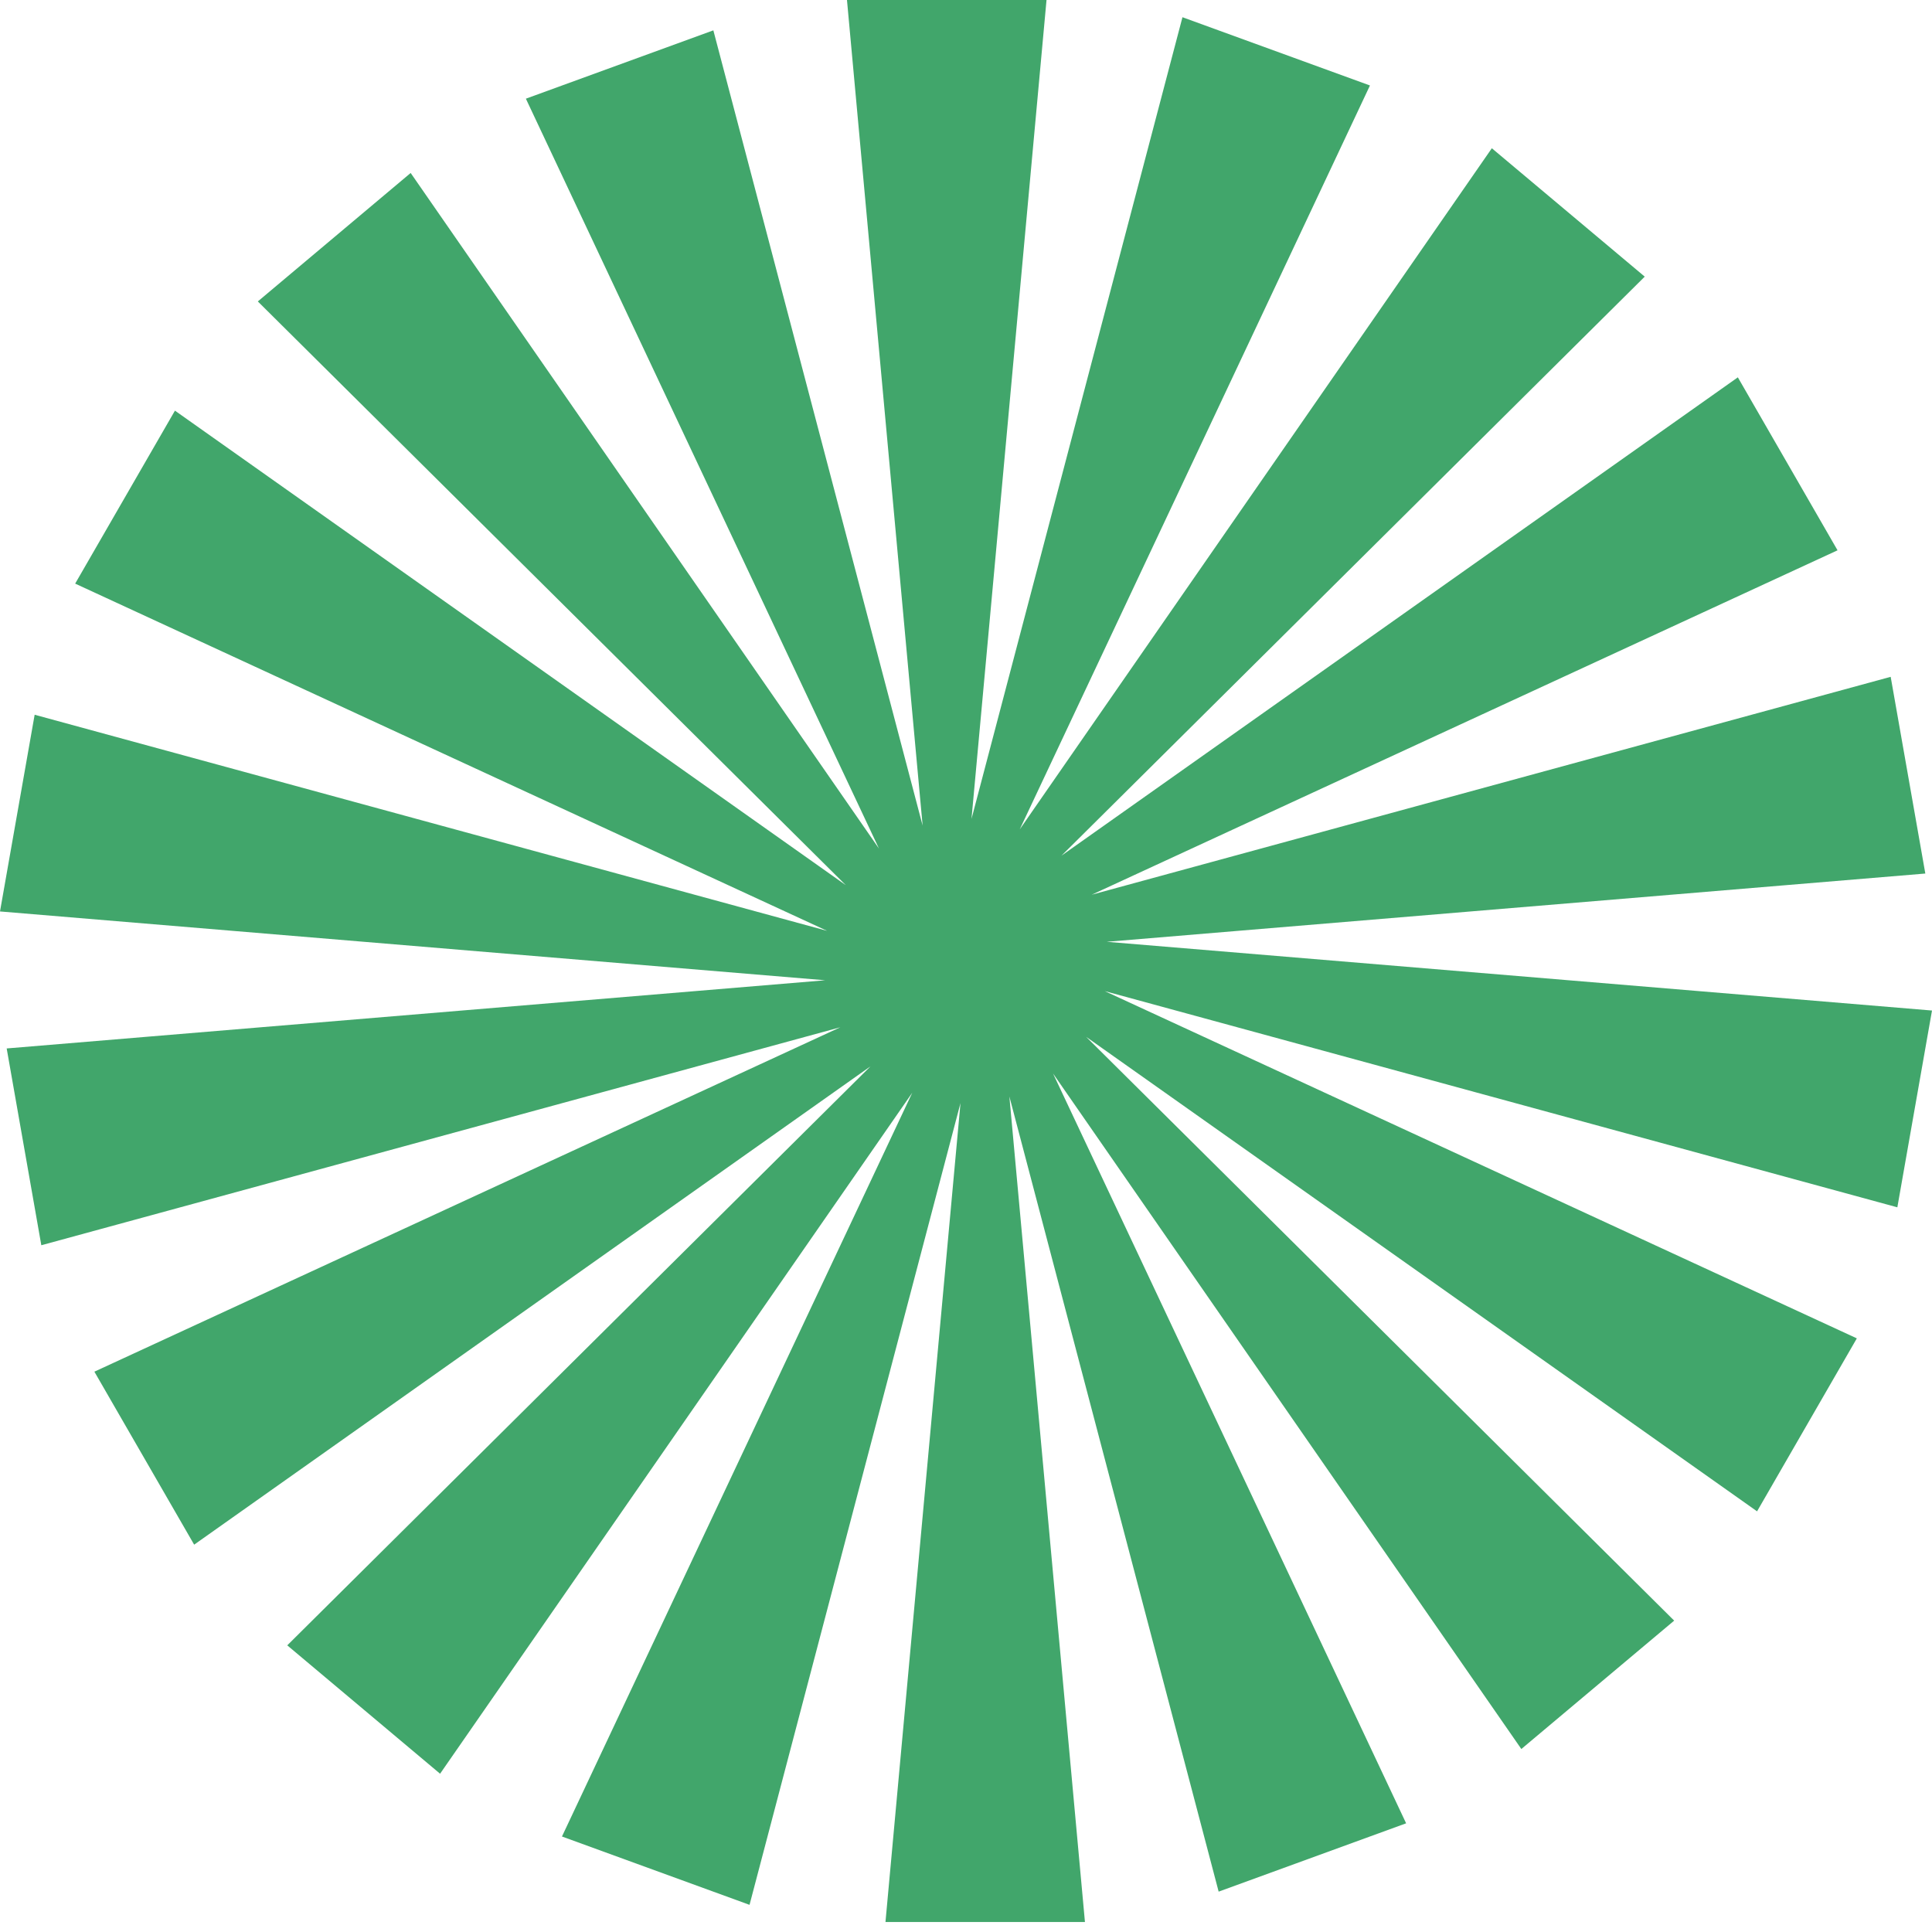
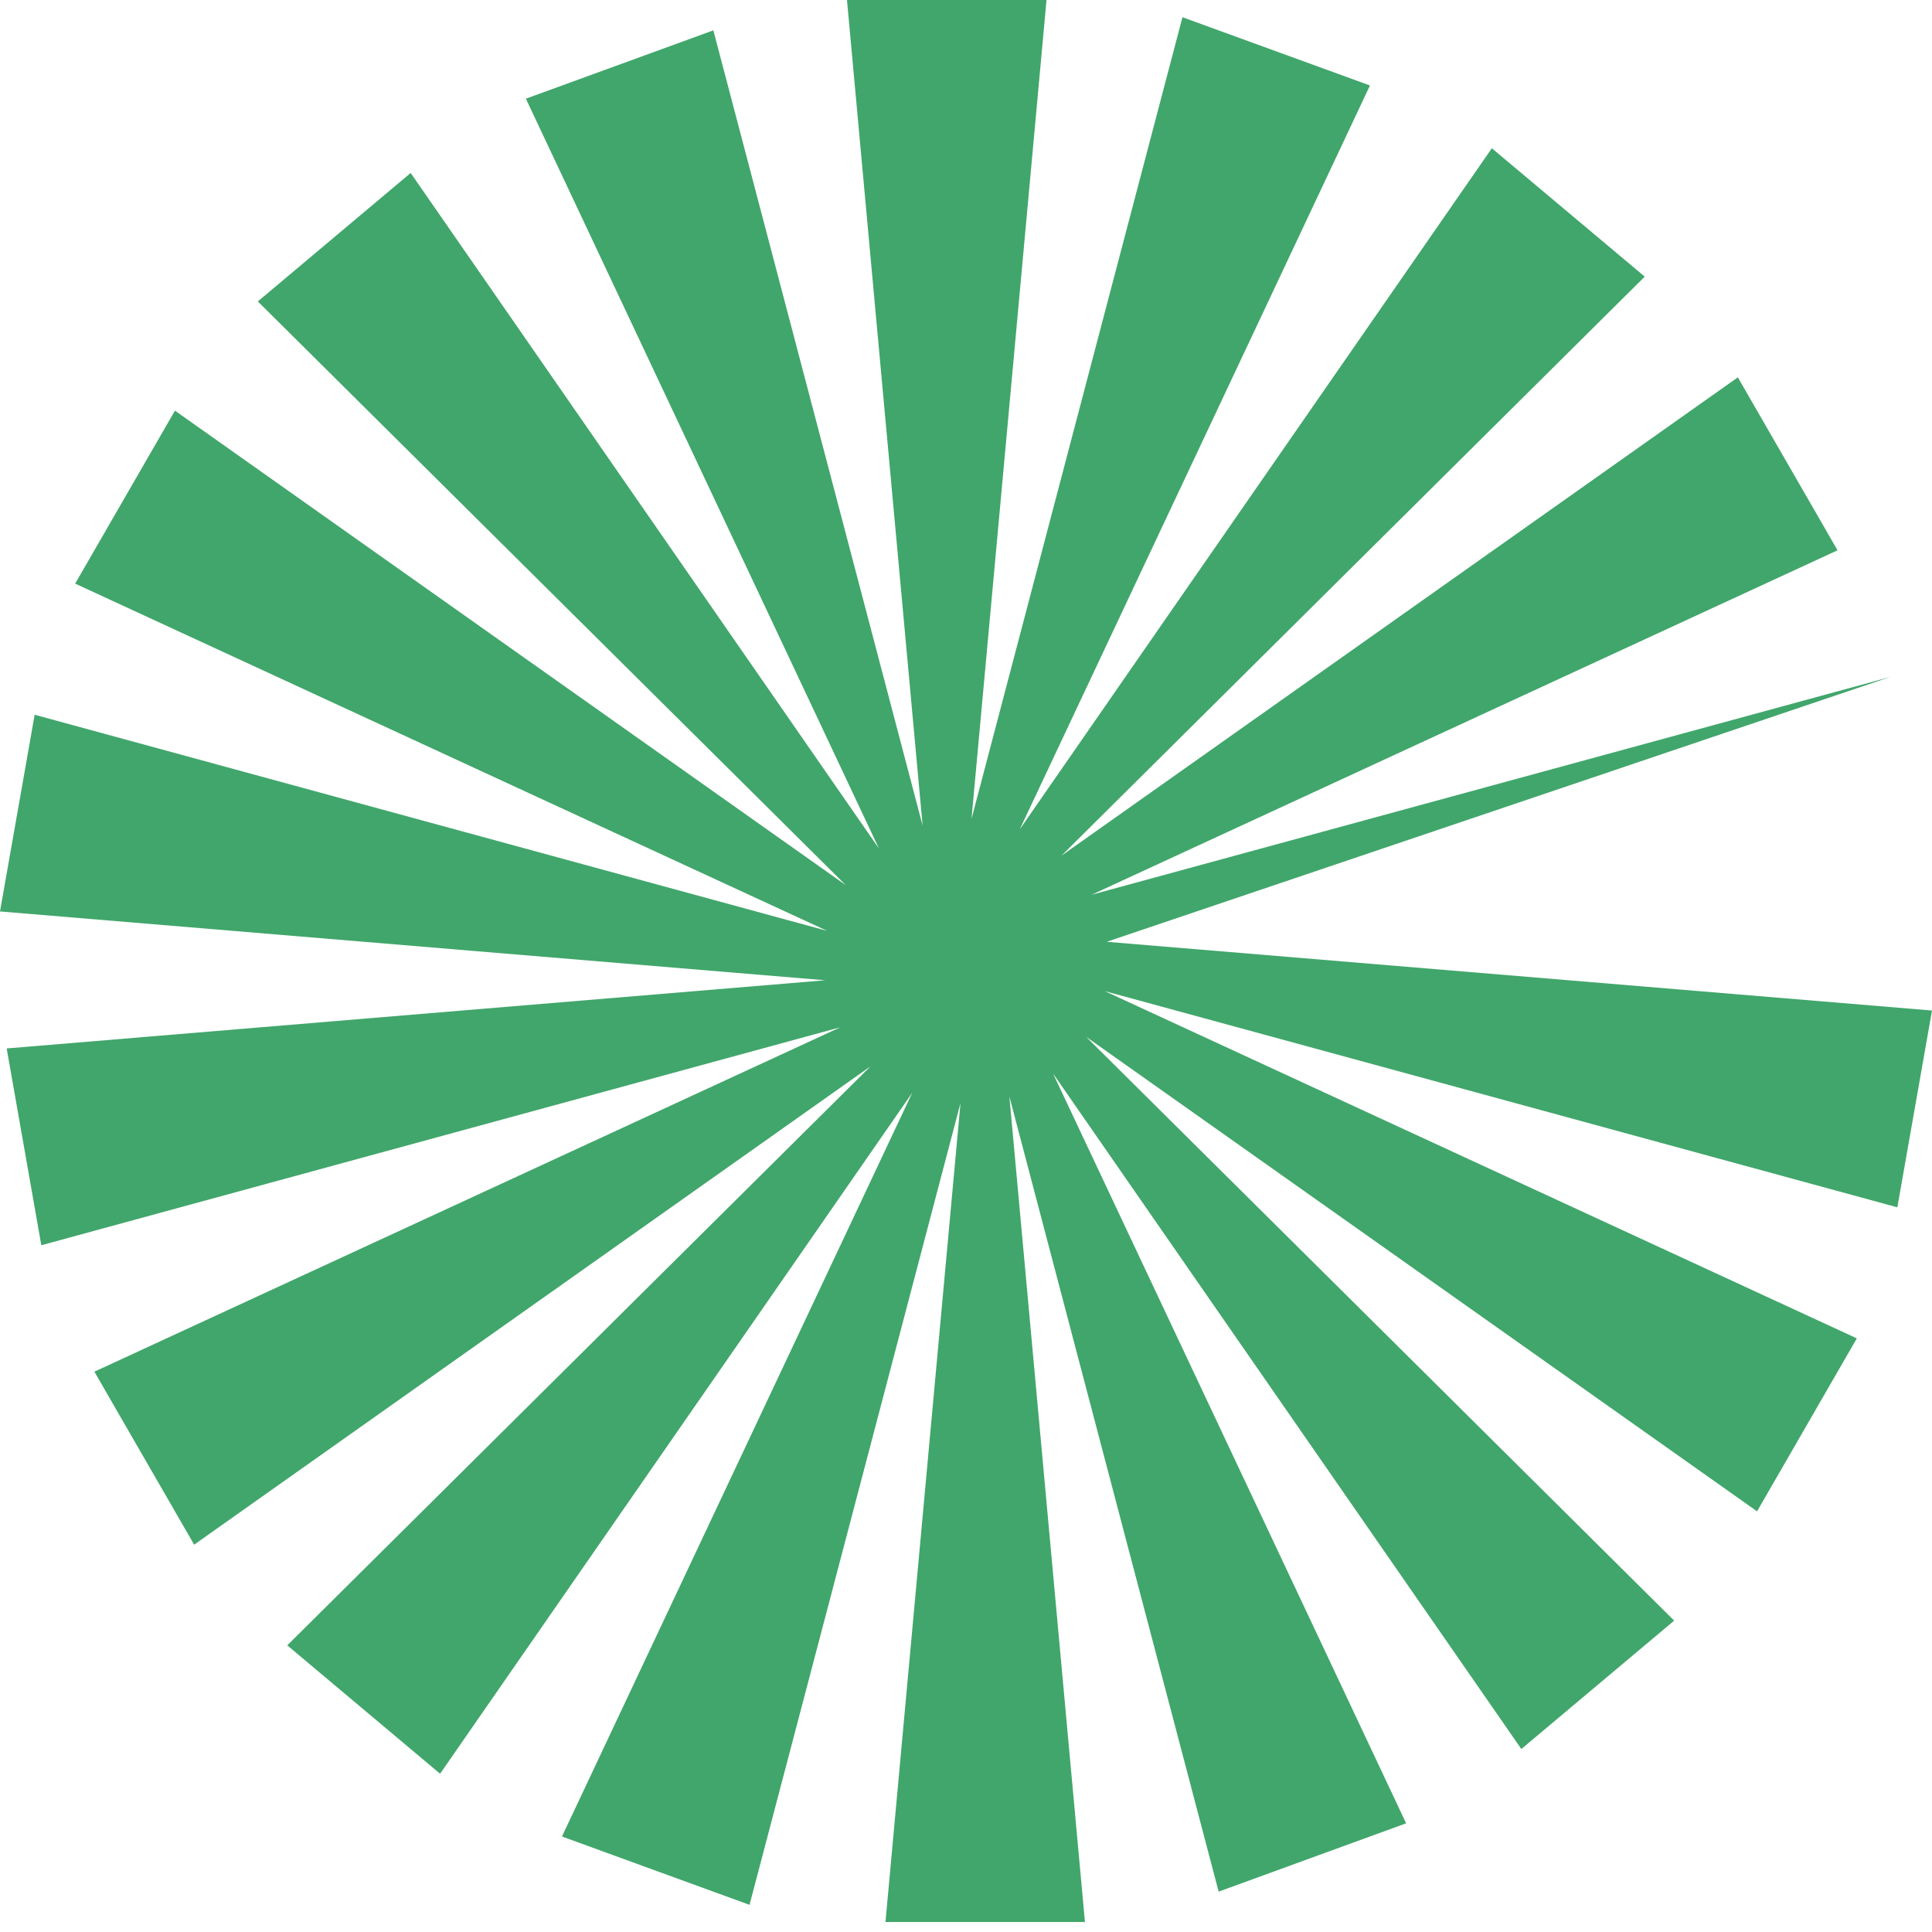
<svg xmlns="http://www.w3.org/2000/svg" width="140" height="140" viewBox="0 0 140 140" fill="none">
-   <path d="M140 73.227L80.198 68.246L139.516 63.3L137.006 49.045L79.109 64.834L133.155 39.877L125.931 27.343L76.918 62.005L119.184 20.046L108.104 10.743L73.895 60.098L99.272 6.194L85.686 1.248L70.399 59.34L75.835 0H61.375L66.857 59.824L51.692 2.199L38.107 7.151L63.694 61.492L29.758 12.534L18.683 21.843L61.288 64.14L12.677 29.757L5.447 42.291L59.936 67.453L2.511 51.793L0 66.047L59.796 71.034L0.484 75.974L2.994 90.235L60.891 74.44L6.839 99.397L14.069 111.932L63.082 77.269L20.816 119.228L31.89 128.531L66.106 79.182L40.722 133.08L54.314 138.032L69.601 79.934L64.165 139.274H78.619L73.143 79.456L88.308 137.075L101.893 132.124L76.306 77.788L110.242 126.74L121.317 117.437L78.707 75.134L127.323 109.517L134.553 96.983L80.058 71.821L137.489 87.487L140 73.227Z" fill="#41A66B" />
+   <path d="M140 73.227L80.198 68.246L137.006 49.045L79.109 64.834L133.155 39.877L125.931 27.343L76.918 62.005L119.184 20.046L108.104 10.743L73.895 60.098L99.272 6.194L85.686 1.248L70.399 59.34L75.835 0H61.375L66.857 59.824L51.692 2.199L38.107 7.151L63.694 61.492L29.758 12.534L18.683 21.843L61.288 64.14L12.677 29.757L5.447 42.291L59.936 67.453L2.511 51.793L0 66.047L59.796 71.034L0.484 75.974L2.994 90.235L60.891 74.44L6.839 99.397L14.069 111.932L63.082 77.269L20.816 119.228L31.89 128.531L66.106 79.182L40.722 133.08L54.314 138.032L69.601 79.934L64.165 139.274H78.619L73.143 79.456L88.308 137.075L101.893 132.124L76.306 77.788L110.242 126.74L121.317 117.437L78.707 75.134L127.323 109.517L134.553 96.983L80.058 71.821L137.489 87.487L140 73.227Z" fill="#41A66B" />
</svg>